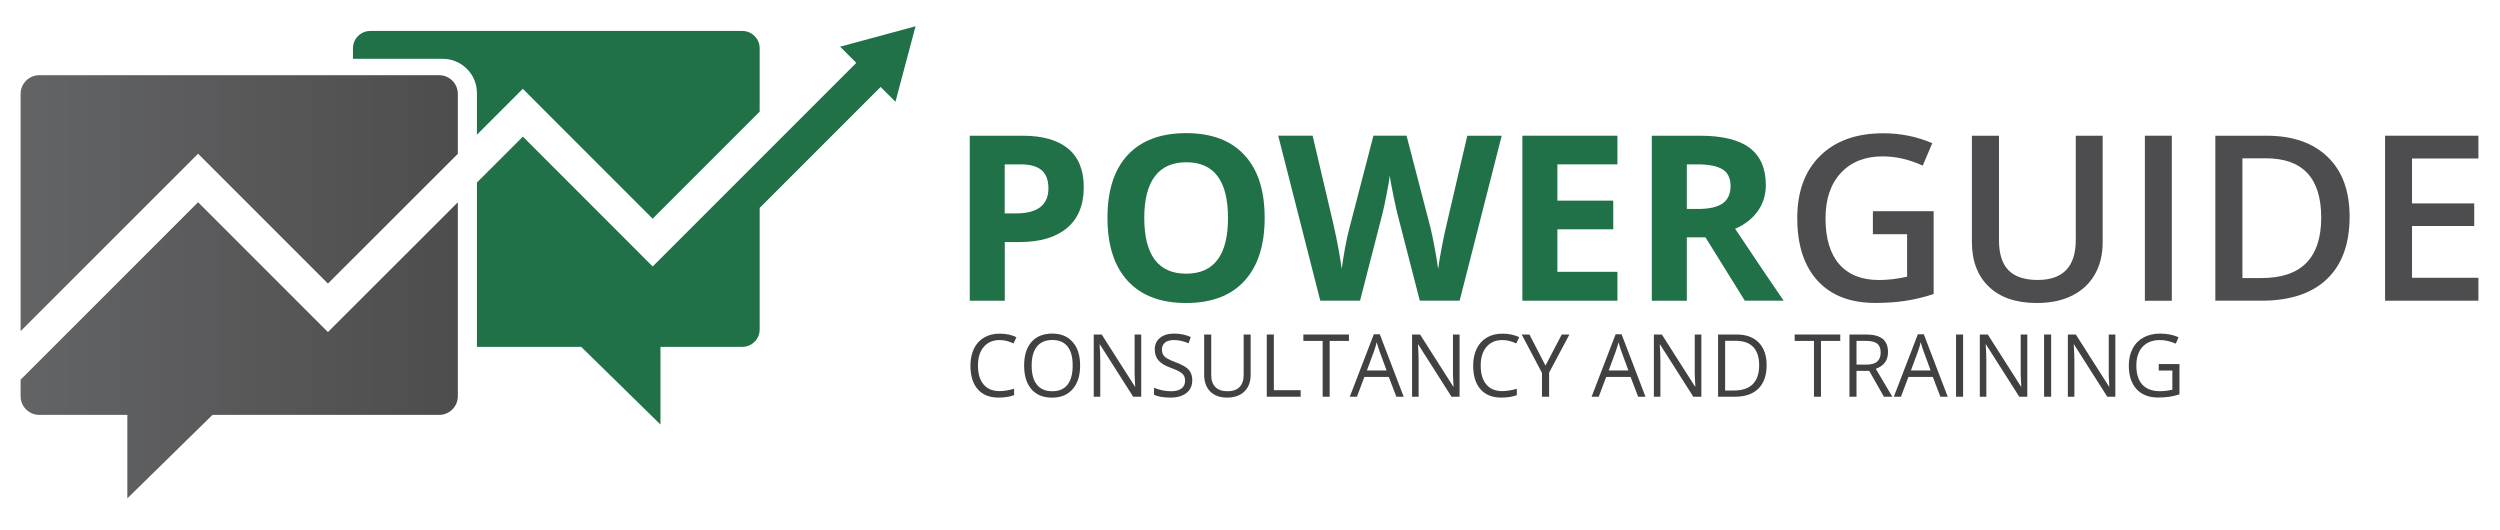
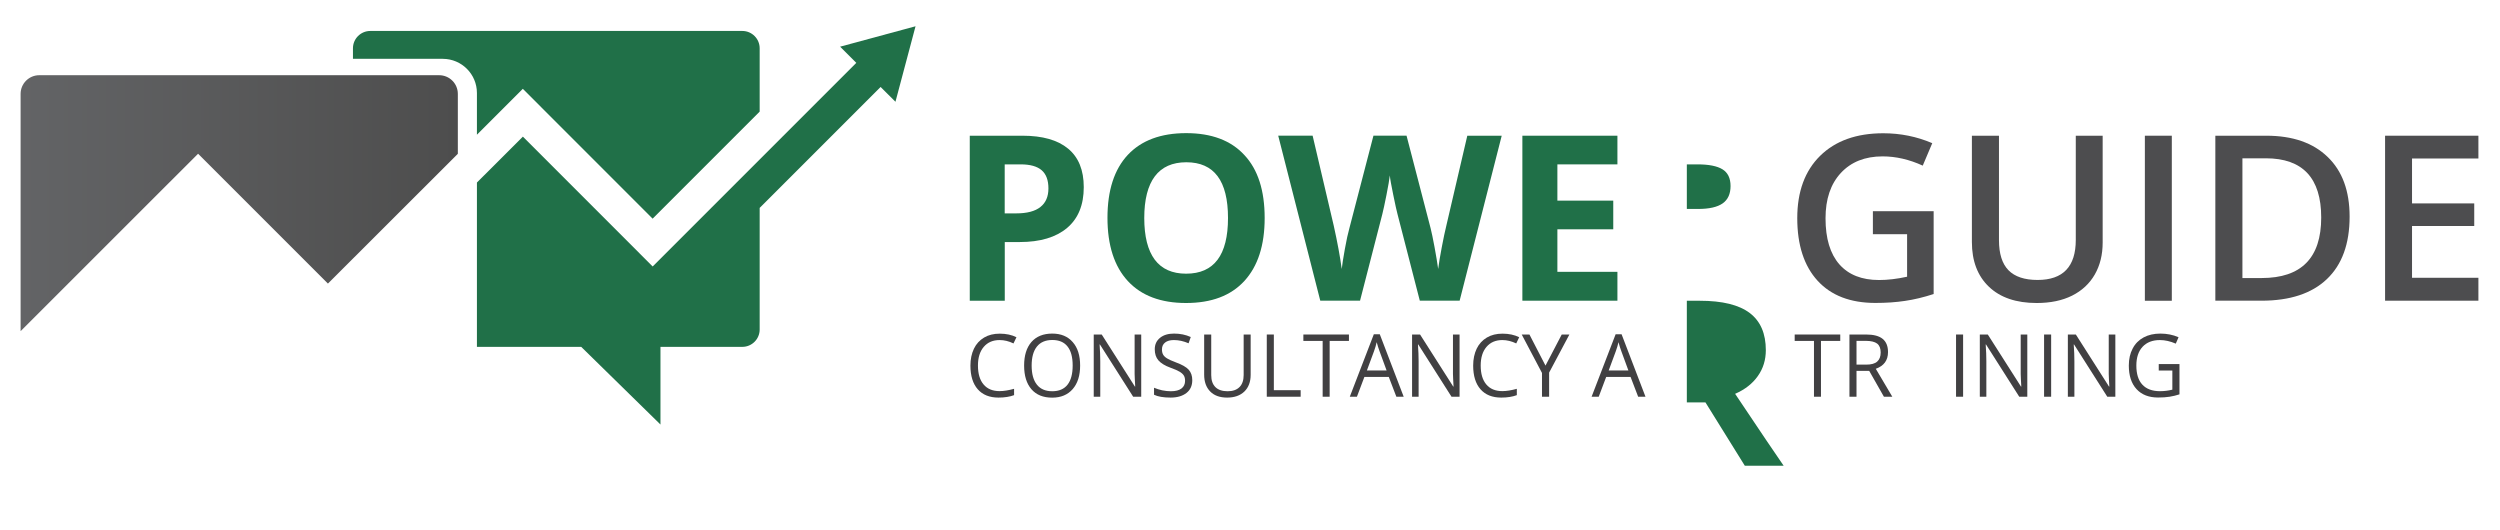
<svg xmlns="http://www.w3.org/2000/svg" version="1.1" id="Layer_1" x="0px" y="0px" viewBox="0 0 3785.2 801.2" style="enable-background:new 0 0 3785.2 801.2;" xml:space="preserve" width="236" height="50">
  <style type="text/css">
	.st0{fill:#207048;}
	.st1{fill:#4D4D4F;}
	.st2{fill:#414042;}
	.st3{fill:url(#SVGID_1_);}
	.st4{fill:url(#SVGID_00000119821835647244528060000007176261168461718948_);}
</style>
  <g>
    <path class="st0" d="M1640.9,283c0,26.9-8.4,47.5-25.2,61.7c-16.8,14.2-40.7,21.4-71.7,21.4h-22.7v88.9h-53V205.1h79.8   c30.3,0,53.3,6.5,69.1,19.6C1633,237.7,1640.9,257.2,1640.9,283z M1521.3,322.7h17.4c16.3,0,28.5-3.2,36.6-9.7   c8.1-6.4,12.1-15.8,12.1-28.1c0-12.4-3.4-21.6-10.2-27.5c-6.8-5.9-17.4-8.9-31.9-8.9h-24.1V322.7z" />
    <path class="st0" d="M1914.8,329.7c0,41.4-10.3,73.1-30.8,95.4s-49.9,33.3-88.2,33.3s-67.7-11.1-88.2-33.3s-30.8-54.1-30.8-95.7   c0-41.6,10.3-73.3,30.8-95.3c20.6-21.9,50-32.9,88.4-32.9c38.4,0,67.8,11.1,88.1,33.2C1904.7,256.4,1914.8,288.2,1914.8,329.7z    M1732.5,329.7c0,27.9,5.3,48.9,15.9,63.1c10.6,14.1,26.4,21.2,47.5,21.2c42.3,0,63.4-28.1,63.4-84.3c0-56.3-21-84.4-63.1-84.4   c-21.1,0-37,7.1-47.7,21.3C1737.9,280.7,1732.5,301.8,1732.5,329.7z" />
    <path class="st0" d="M2210,454.9h-60.3l-33.8-131.2c-1.3-4.7-3.4-14.3-6.4-29c-3-14.6-4.8-24.5-5.2-29.5c-0.7,6.2-2.4,16-5.1,29.7   c-2.7,13.6-4.8,23.3-6.3,29.1l-33.7,130.9h-60.2l-63.7-249.9h52.1l32,136.4c5.6,25.2,9.6,47,12.1,65.5c0.7-6.5,2.2-16.5,4.7-30.2   c2.4-13.6,4.8-24.2,6.9-31.7l36.4-140h50.1l36.4,140c1.6,6.3,3.6,15.8,6,28.7c2.4,12.9,4.2,23.9,5.5,33.2c1.1-8.9,3-20,5.5-33.2   c2.5-13.3,4.8-24,6.8-32.2l31.8-136.4h52.1L2210,454.9z" />
    <path class="st0" d="M2448.9,454.9H2305V205.1h143.9v43.4H2358v54.9h84.6v43.4H2358v64.4h90.9V454.9z" />
-     <path class="st0" d="M2554,359.1v95.9h-53V205.1h72.8c34,0,59.1,6.2,75.4,18.5c16.3,12.4,24.4,31.1,24.4,56.3   c0,14.7-4,27.8-12.1,39.2c-8.1,11.5-19.5,20.4-34.4,26.9c37.6,56.2,62.1,92.5,73.5,108.9h-58.8l-59.6-95.9H2554z M2554,316h17.1   c16.7,0,29.1-2.8,37.1-8.4c8-5.6,12-14.4,12-26.3c0-11.8-4.1-20.3-12.2-25.3c-8.1-5-20.8-7.5-37.9-7.5H2554V316z" />
+     <path class="st0" d="M2554,359.1v95.9h-53h72.8c34,0,59.1,6.2,75.4,18.5c16.3,12.4,24.4,31.1,24.4,56.3   c0,14.7-4,27.8-12.1,39.2c-8.1,11.5-19.5,20.4-34.4,26.9c37.6,56.2,62.1,92.5,73.5,108.9h-58.8l-59.6-95.9H2554z M2554,316h17.1   c16.7,0,29.1-2.8,37.1-8.4c8-5.6,12-14.4,12-26.3c0-11.8-4.1-20.3-12.2-25.3c-8.1-5-20.8-7.5-37.9-7.5H2554V316z" />
    <path class="st1" d="M2835.8,319.4h91.9v125.4c-15,4.9-29.5,8.4-43.3,10.4c-13.8,2.1-28.8,3.1-44.9,3.1c-37.8,0-67-11.2-87.5-33.6   c-20.5-22.4-30.8-54-30.8-94.8c0-40.2,11.6-71.7,34.7-94.4c23.1-22.7,55-34.1,95.5-34.1c26.1,0,50.8,5,74.2,15l-14.4,34   c-20.3-9.3-40.6-14-60.8-14c-26.7,0-47.7,8.4-63.2,25.1c-15.5,16.7-23.2,39.6-23.2,68.7c0,30.5,7,53.7,20.9,69.6   c14,15.9,34,23.8,60.2,23.8c13.2,0,27.3-1.7,42.4-5v-64.4h-51.8V319.4z" />
    <path class="st1" d="M3183.6,205.1v161.7c0,18.5-4,34.6-11.9,48.4c-7.9,13.8-19.4,24.5-34.3,32c-15,7.5-32.9,11.2-53.7,11.2   c-31,0-55.1-8.2-72.3-24.6c-17.2-16.4-25.8-39-25.8-67.7v-161h41v158.1c0,20.6,4.8,35.8,14.4,45.6c9.6,9.8,24.3,14.7,44.1,14.7   c38.5,0,57.8-20.2,57.8-60.7V205.1H3183.6z" />
    <path class="st1" d="M3247.5,454.9V205.1h40.8v249.9H3247.5z" />
    <path class="st1" d="M3557.5,327.6c0,41.2-11.5,72.8-34.4,94.6c-22.9,21.8-55.9,32.7-99,32.7h-69.9V205.1h77.2   c39.8,0,70.7,10.7,92.8,32.1C3546.5,258.6,3557.5,288.8,3557.5,327.6z M3514.5,329c0-59.8-28-89.7-83.9-89.7h-35.4v181.3h29.1   C3484.4,420.6,3514.5,390.1,3514.5,329z" />
    <path class="st1" d="M3752.5,454.9h-141.3V205.1h141.3v34.5H3652v68h94.2v34.2H3652v78.4h100.5V454.9z" />
  </g>
  <g>
    <path class="st2" d="M1513.5,514.5c-10.1,0-18.1,3.4-24,10.3c-5.9,6.9-8.8,16.3-8.8,28.3c0,12.3,2.8,21.9,8.5,28.6   c5.6,6.7,13.7,10.1,24.2,10.1c6.4,0,13.8-1.2,22-3.5v9.6c-6.4,2.4-14.3,3.7-23.6,3.7c-13.6,0-24-4.2-31.4-12.6   c-7.4-8.4-11.1-20.4-11.1-35.9c0-9.7,1.8-18.2,5.3-25.5c3.5-7.3,8.7-12.9,15.4-16.9c6.7-4,14.6-5.9,23.7-5.9   c9.7,0,18.1,1.8,25.3,5.4l-4.5,9.4C1527.5,516.2,1520.5,514.5,1513.5,514.5z" />
    <path class="st2" d="M1635.4,553.1c0,15.1-3.7,26.9-11.2,35.6c-7.5,8.6-17.8,13-31.1,13c-13.6,0-24-4.2-31.4-12.7   c-7.4-8.5-11.1-20.5-11.1-35.9c0-15.3,3.7-27.2,11.1-35.7c7.4-8.4,17.9-12.7,31.5-12.7c13.2,0,23.6,4.3,31,12.9   C1631.7,526.1,1635.4,537.9,1635.4,553.1z M1562,553.1c0,12.8,2.7,22.4,8,29c5.3,6.6,13,9.9,23.2,9.9c10.2,0,17.9-3.3,23.1-9.9   c5.2-6.6,7.8-16.3,7.8-29.1c0-12.7-2.6-22.3-7.8-28.8c-5.2-6.6-12.9-9.8-23-9.8c-10.2,0-18,3.3-23.3,9.9   C1564.7,530.9,1562,540.5,1562,553.1z" />
    <path class="st2" d="M1727.9,600.3h-12.2l-50.3-79.1h-0.5c0.7,9.3,1,17.8,1,25.5v53.6h-9.9v-94.2h12.1l50.2,78.8h0.5   c-0.1-1.2-0.3-4.9-0.6-11.2c-0.3-6.3-0.4-10.8-0.3-13.5v-54.1h10V600.3z" />
    <path class="st2" d="M1805.2,575.2c0,8.3-2.9,14.8-8.8,19.4c-5.9,4.6-13.9,7-23.9,7c-10.9,0-19.3-1.4-25.2-4.3v-10.6   c3.8,1.6,7.9,2.9,12.3,3.9c4.5,0.9,8.9,1.4,13.2,1.4c7.1,0,12.5-1.4,16.1-4.2c3.6-2.8,5.4-6.6,5.4-11.6c0-3.3-0.6-5.9-1.9-8   c-1.3-2.1-3.4-4-6.4-5.8c-3-1.8-7.6-3.8-13.7-6c-8.6-3.1-14.7-6.9-18.4-11.2c-3.7-4.3-5.5-9.9-5.5-16.8c0-7.3,2.7-13,8-17.3   c5.3-4.3,12.4-6.4,21.2-6.4c9.2,0,17.6,1.7,25.3,5.2l-3.3,9.5c-7.6-3.3-15-4.9-22.2-4.9c-5.7,0-10.1,1.2-13.3,3.7   c-3.2,2.5-4.8,6-4.8,10.4c0,3.3,0.6,5.9,1.8,8c1.2,2.1,3.2,4,6,5.7c2.8,1.7,7.1,3.7,12.8,5.8c9.7,3.5,16.3,7.3,19.9,11.3   C1803.4,563.5,1805.2,568.8,1805.2,575.2z" />
    <path class="st2" d="M1893.6,506.1v61c0,10.7-3.2,19.2-9.5,25.3c-6.3,6.1-15.1,9.2-26.1,9.2c-11.1,0-19.7-3.1-25.7-9.3   c-6.1-6.2-9.1-14.7-9.1-25.5v-60.7h10.7v61.5c0,7.9,2.1,13.9,6.3,18.1c4.2,4.2,10.4,6.3,18.5,6.3c7.8,0,13.8-2.1,18-6.3   c4.2-4.2,6.3-10.3,6.3-18.2v-61.4H1893.6z" />
    <path class="st2" d="M1918,600.3v-94.2h10.7v84.3h40.6v9.9H1918z" />
    <path class="st2" d="M2013.3,600.3h-10.7v-84.5h-29.2v-9.7h69v9.7h-29.2V600.3z" />
    <path class="st2" d="M2114.2,600.3l-11.5-30h-36.9l-11.3,30h-10.8l36.4-94.6h9l36.2,94.6H2114.2z M2099.4,560.5l-10.7-29.2   c-1.4-3.7-2.8-8.2-4.3-13.6c-0.9,4.1-2.2,8.7-4,13.6l-10.8,29.2H2099.4z" />
    <path class="st2" d="M2209.9,600.3h-12.2l-50.3-79.1h-0.5c0.7,9.3,1,17.8,1,25.5v53.6h-9.9v-94.2h12.1l50.2,78.8h0.5   c-0.1-1.2-0.3-4.9-0.6-11.2c-0.3-6.3-0.4-10.8-0.3-13.5v-54.1h10V600.3z" />
    <path class="st2" d="M2274.7,514.5c-10.1,0-18.1,3.4-24,10.3c-5.9,6.9-8.8,16.3-8.8,28.3c0,12.3,2.8,21.9,8.5,28.6   c5.6,6.7,13.7,10.1,24.2,10.1c6.4,0,13.8-1.2,22-3.5v9.6c-6.4,2.4-14.3,3.7-23.6,3.7c-13.6,0-24-4.2-31.4-12.6   c-7.4-8.4-11.1-20.4-11.1-35.9c0-9.7,1.8-18.2,5.3-25.5c3.5-7.3,8.7-12.9,15.4-16.9c6.7-4,14.6-5.9,23.7-5.9   c9.7,0,18.1,1.8,25.3,5.4l-4.5,9.4C2288.6,516.2,2281.6,514.5,2274.7,514.5z" />
    <path class="st2" d="M2340,553.2l24.6-47.1h11.6l-30.7,57.7v36.5h-10.8v-36l-30.7-58.2h11.7L2340,553.2z" />
    <path class="st2" d="M2480.3,600.3l-11.5-30h-36.9l-11.3,30h-10.8l36.4-94.6h9l36.2,94.6H2480.3z M2465.5,560.5l-10.7-29.2   c-1.4-3.7-2.8-8.2-4.3-13.6c-0.9,4.1-2.2,8.7-4,13.6l-10.8,29.2H2465.5z" />
-     <path class="st2" d="M2576,600.3h-12.2l-50.3-79.1h-0.5c0.7,9.3,1,17.8,1,25.5v53.6h-9.9v-94.2h12.1l50.2,78.8h0.5   c-0.1-1.2-0.3-4.9-0.6-11.2c-0.3-6.3-0.4-10.8-0.3-13.5v-54.1h10V600.3z" />
-     <path class="st2" d="M2674.8,552.3c0,15.6-4.1,27.4-12.4,35.7c-8.3,8.2-20.1,12.3-35.6,12.3h-25.5v-94.2h28.2   c14.3,0,25.5,4.1,33.4,12.2S2674.8,537.7,2674.8,552.3z M2663.5,552.7c0-12.3-3-21.5-9-27.8c-6-6.2-15-9.3-26.9-9.3H2612v75.3h13   c12.8,0,22.4-3.2,28.8-9.6C2660.3,574.8,2663.5,565.3,2663.5,552.7z" />
    <path class="st2" d="M2757.2,600.3h-10.7v-84.5h-29.2v-9.7h69v9.7h-29.2V600.3z" />
    <path class="st2" d="M2810.9,561.1v39.2h-10.7v-94.2h25.3c11.3,0,19.6,2.2,25,6.6c5.4,4.4,8.1,11.1,8.1,20   c0,12.5-6.2,20.9-18.5,25.3l25,42.3h-12.7l-22.3-39.2H2810.9z M2810.9,551.7h14.7c7.6,0,13.1-1.5,16.6-4.6   c3.5-3.1,5.3-7.7,5.3-13.8c0-6.2-1.8-10.7-5.4-13.5c-3.6-2.7-9.4-4.1-17.3-4.1h-13.9V551.7z" />
-     <path class="st2" d="M2937.9,600.3l-11.5-30h-36.9l-11.3,30h-10.8l36.4-94.6h9l36.2,94.6H2937.9z M2923.1,560.5l-10.7-29.2   c-1.4-3.7-2.8-8.2-4.3-13.6c-0.9,4.1-2.2,8.7-4,13.6l-10.8,29.2H2923.1z" />
    <path class="st2" d="M2961.6,600.3v-94.2h10.7v94.2H2961.6z" />
    <path class="st2" d="M3069.5,600.3h-12.2l-50.3-79.1h-0.5c0.7,9.3,1,17.8,1,25.5v53.6h-9.9v-94.2h12.1l50.2,78.8h0.5   c-0.1-1.2-0.3-4.9-0.6-11.2c-0.3-6.3-0.4-10.8-0.3-13.5v-54.1h10V600.3z" />
    <path class="st2" d="M3094.9,600.3v-94.2h10.7v94.2H3094.9z" />
    <path class="st2" d="M3202.8,600.3h-12.2l-50.3-79.1h-0.5c0.7,9.3,1,17.8,1,25.5v53.6h-9.9v-94.2h12.1l50.2,78.8h0.5   c-0.1-1.2-0.3-4.9-0.6-11.2c-0.3-6.3-0.4-10.8-0.3-13.5v-54.1h10V600.3z" />
    <path class="st2" d="M3268.6,550.9h31.3v45.8c-4.9,1.6-9.8,2.8-14.9,3.6s-10.9,1.2-17.5,1.2c-13.9,0-24.8-4.2-32.6-12.7   c-7.8-8.5-11.7-20.4-11.7-35.7c0-9.8,1.9-18.4,5.8-25.7c3.8-7.4,9.4-13,16.6-16.9c7.2-3.9,15.7-5.8,25.4-5.8c9.8,0,19,1.8,27.5,5.5   l-4.2,9.7c-8.3-3.6-16.3-5.4-24-5.4c-11.2,0-20,3.4-26.3,10.2s-9.4,16.3-9.4,28.4c0,12.7,3,22.4,9.1,28.9c6.1,6.6,15,9.9,26.7,9.9   c6.4,0,12.6-0.8,18.7-2.3v-29h-20.6V550.9z" />
  </g>
  <g>
    <linearGradient id="SVGID_1_" gradientUnits="userSpaceOnUse" x1="31.221" y1="-15086.881" x2="693.209" y2="-15086.881" gradientTransform="matrix(1 0 0 -1 0 -14779.532)">
      <stop offset="0" style="stop-color:#636466" />
      <stop offset="1" style="stop-color:#4D4D4D" />
    </linearGradient>
    <path class="st3" d="M299.9,232.4L496.5,429l196.7-196.5v-90.8c0-15.5-12.7-28.2-28.2-28.2H59.4c-15.5,0-28.2,12.7-28.2,28.2v359.3   L299.9,232.4z" />
    <linearGradient id="SVGID_00000021828807723700024290000011431868596126891422_" gradientUnits="userSpaceOnUse" x1="31.221" y1="-15309.453" x2="693.209" y2="-15309.453" gradientTransform="matrix(1 0 0 -1 0 -14779.532)">
      <stop offset="0" style="stop-color:#636466" />
      <stop offset="1" style="stop-color:#4D4D4D" />
    </linearGradient>
-     <path style="fill:url(#SVGID_00000021828807723700024290000011431868596126891422_);" d="M496.5,502.4L299.9,305.8L31.2,574.5v25.1   c0,15.5,12.7,28.2,28.2,28.2h133.4v126.4l128.9-126.4H665c15.5,0,28.2-12.7,28.2-28.2V305.9L496.5,502.4z" />
    <path class="st0" d="M722.1,140.4v63.2l69.5-69.5l196.5,196.6l162.1-162.1V72.7c0-14.4-11.8-26.2-26.2-26.2H560.6   c-14.4,0-26.2,11.8-26.2,26.2v16h136.1C699,88.8,722.1,111.9,722.1,140.4z" />
    <path class="st0" d="M1272,70.3l24.5,24.5L988.2,403.1L791.7,206.5L722.1,276v1v247.8h157.9L1000,642.4V524.8H1124   c14.4,0,26.2-11.8,26.2-26.2V314.4l183.1-183.1l22.5,22.4l30.4-114.3L1272,70.3z" />
  </g>
</svg>